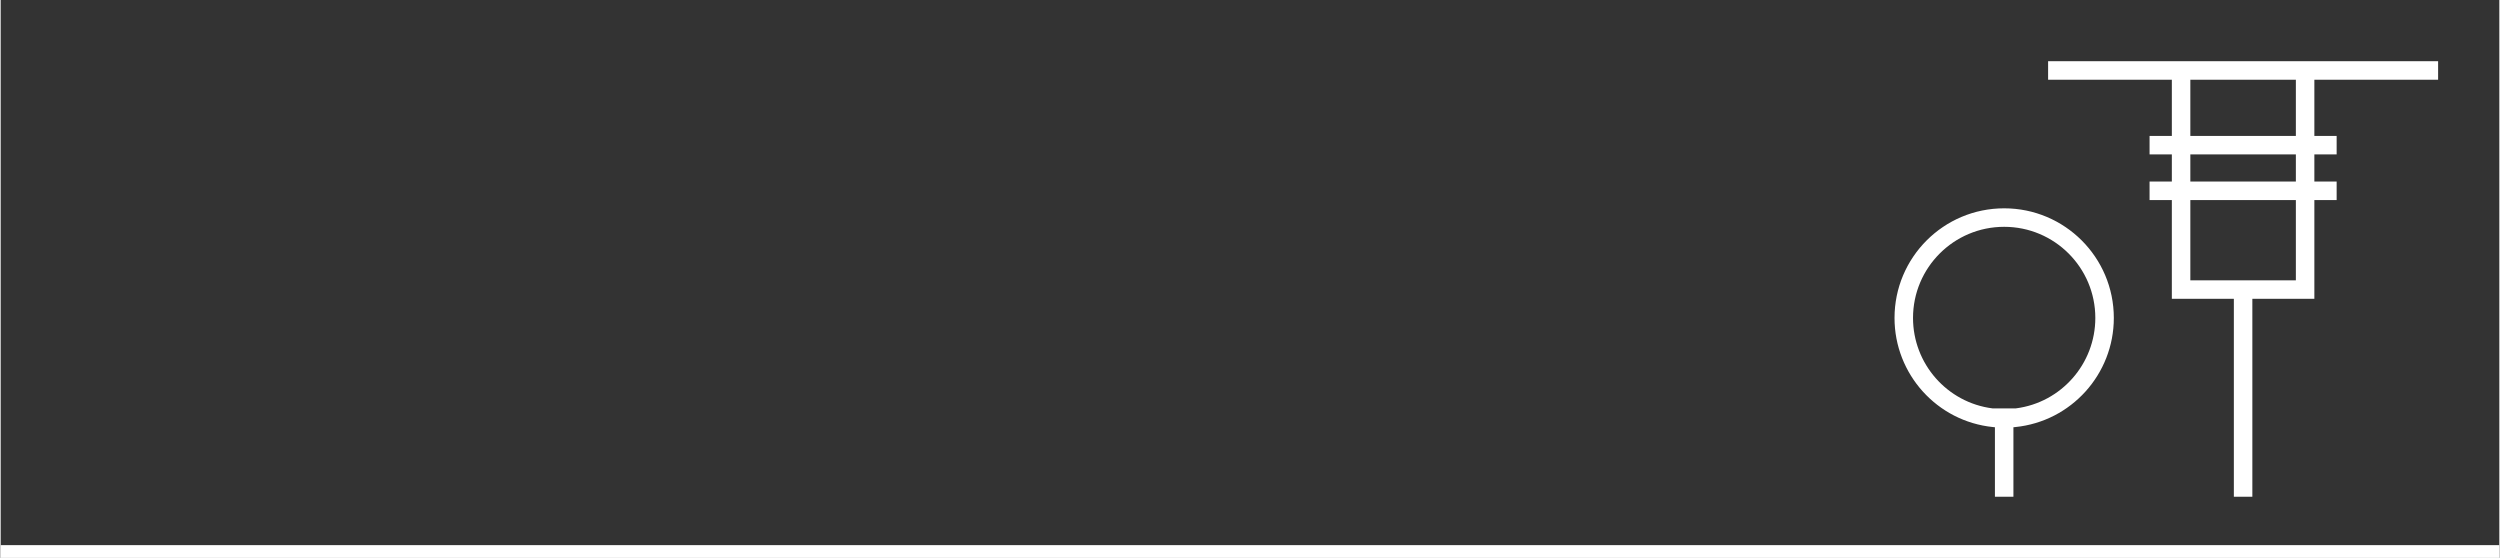
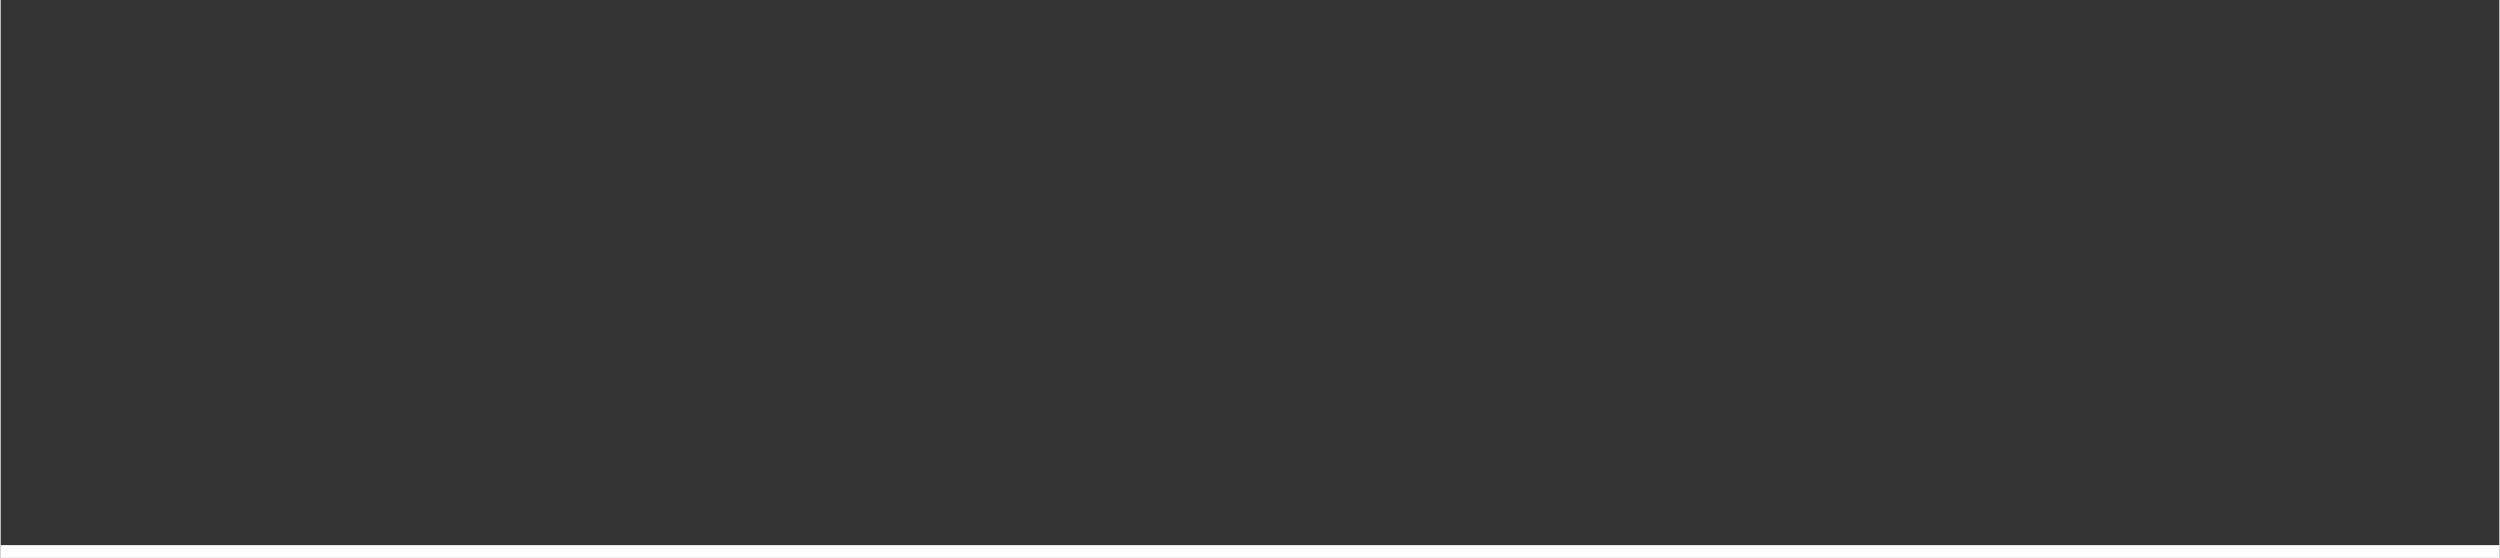
<svg xmlns="http://www.w3.org/2000/svg" xml:space="preserve" width="2433px" height="543px" version="1.1" style="shape-rendering:geometricPrecision; text-rendering:geometricPrecision; image-rendering:optimizeQuality; fill-rule:evenodd; clip-rule:evenodd" viewBox="0 0 6894985 1539658">
  <rect x="0" y="0" width="6894985" height="1539658" fill="#333333" stroke="none" />
  <defs>
    <style type="text/css"> .fil0 {fill:none} .fil1 {fill:white} </style>
  </defs>
  <g id="Слой_x0020_1">
    <g id="_1891977774480">
-       <polygon class="fil0" points="6894985,0 0,0 0,1539658 6894985,1539658 " />
-       <path class="fil1" d="M5503091 1370714l51046 0c0,-60773 0,-125560 0,-186329l0 -5389 5359 -542c154206,-15631 271702,-145960 271702,-301030 0,-167113 -135469,-302583 -302586,-302583 -167113,0 -302583,135470 -302583,302583 0,155070 117493,285399 271703,301030l5359 542 0 191718zm-6718 -243802c-125284,-16032 -219297,-123095 -219297,-249488 0,-138917 112619,-251533 251536,-251533 138917,0 251537,112616 251537,251533 0,126393 -94010,233456 -219294,249488l-379 47 -63725 0 -378 -47zm433441 -625941l0 51050 61479 0 0 272526 171116 0 0 546167 51050 0 0 -546167 171116 0 0 -272526 61482 0 0 -51050 -61482 0 0 -74888 61482 0 0 -51046 -61482 0 0 -155047 341466 0 0 -51046 -1076211 0 0 51046 341463 0 0 155047 -61479 0 0 51046 61479 0 0 74888 -61479 0zm112528 0l0 -74888 291186 0 0 74888 -291186 0zm291186 51050l0 221480 -291186 0 0 -221480 291186 0zm-291186 -176984l0 -155047 291186 0 0 155047 -291186 0z" />
      <polygon class="fil1" points="0,1539658 6894985,1539658 6894985,1504292 0,1504292 " />
    </g>
  </g>
</svg>